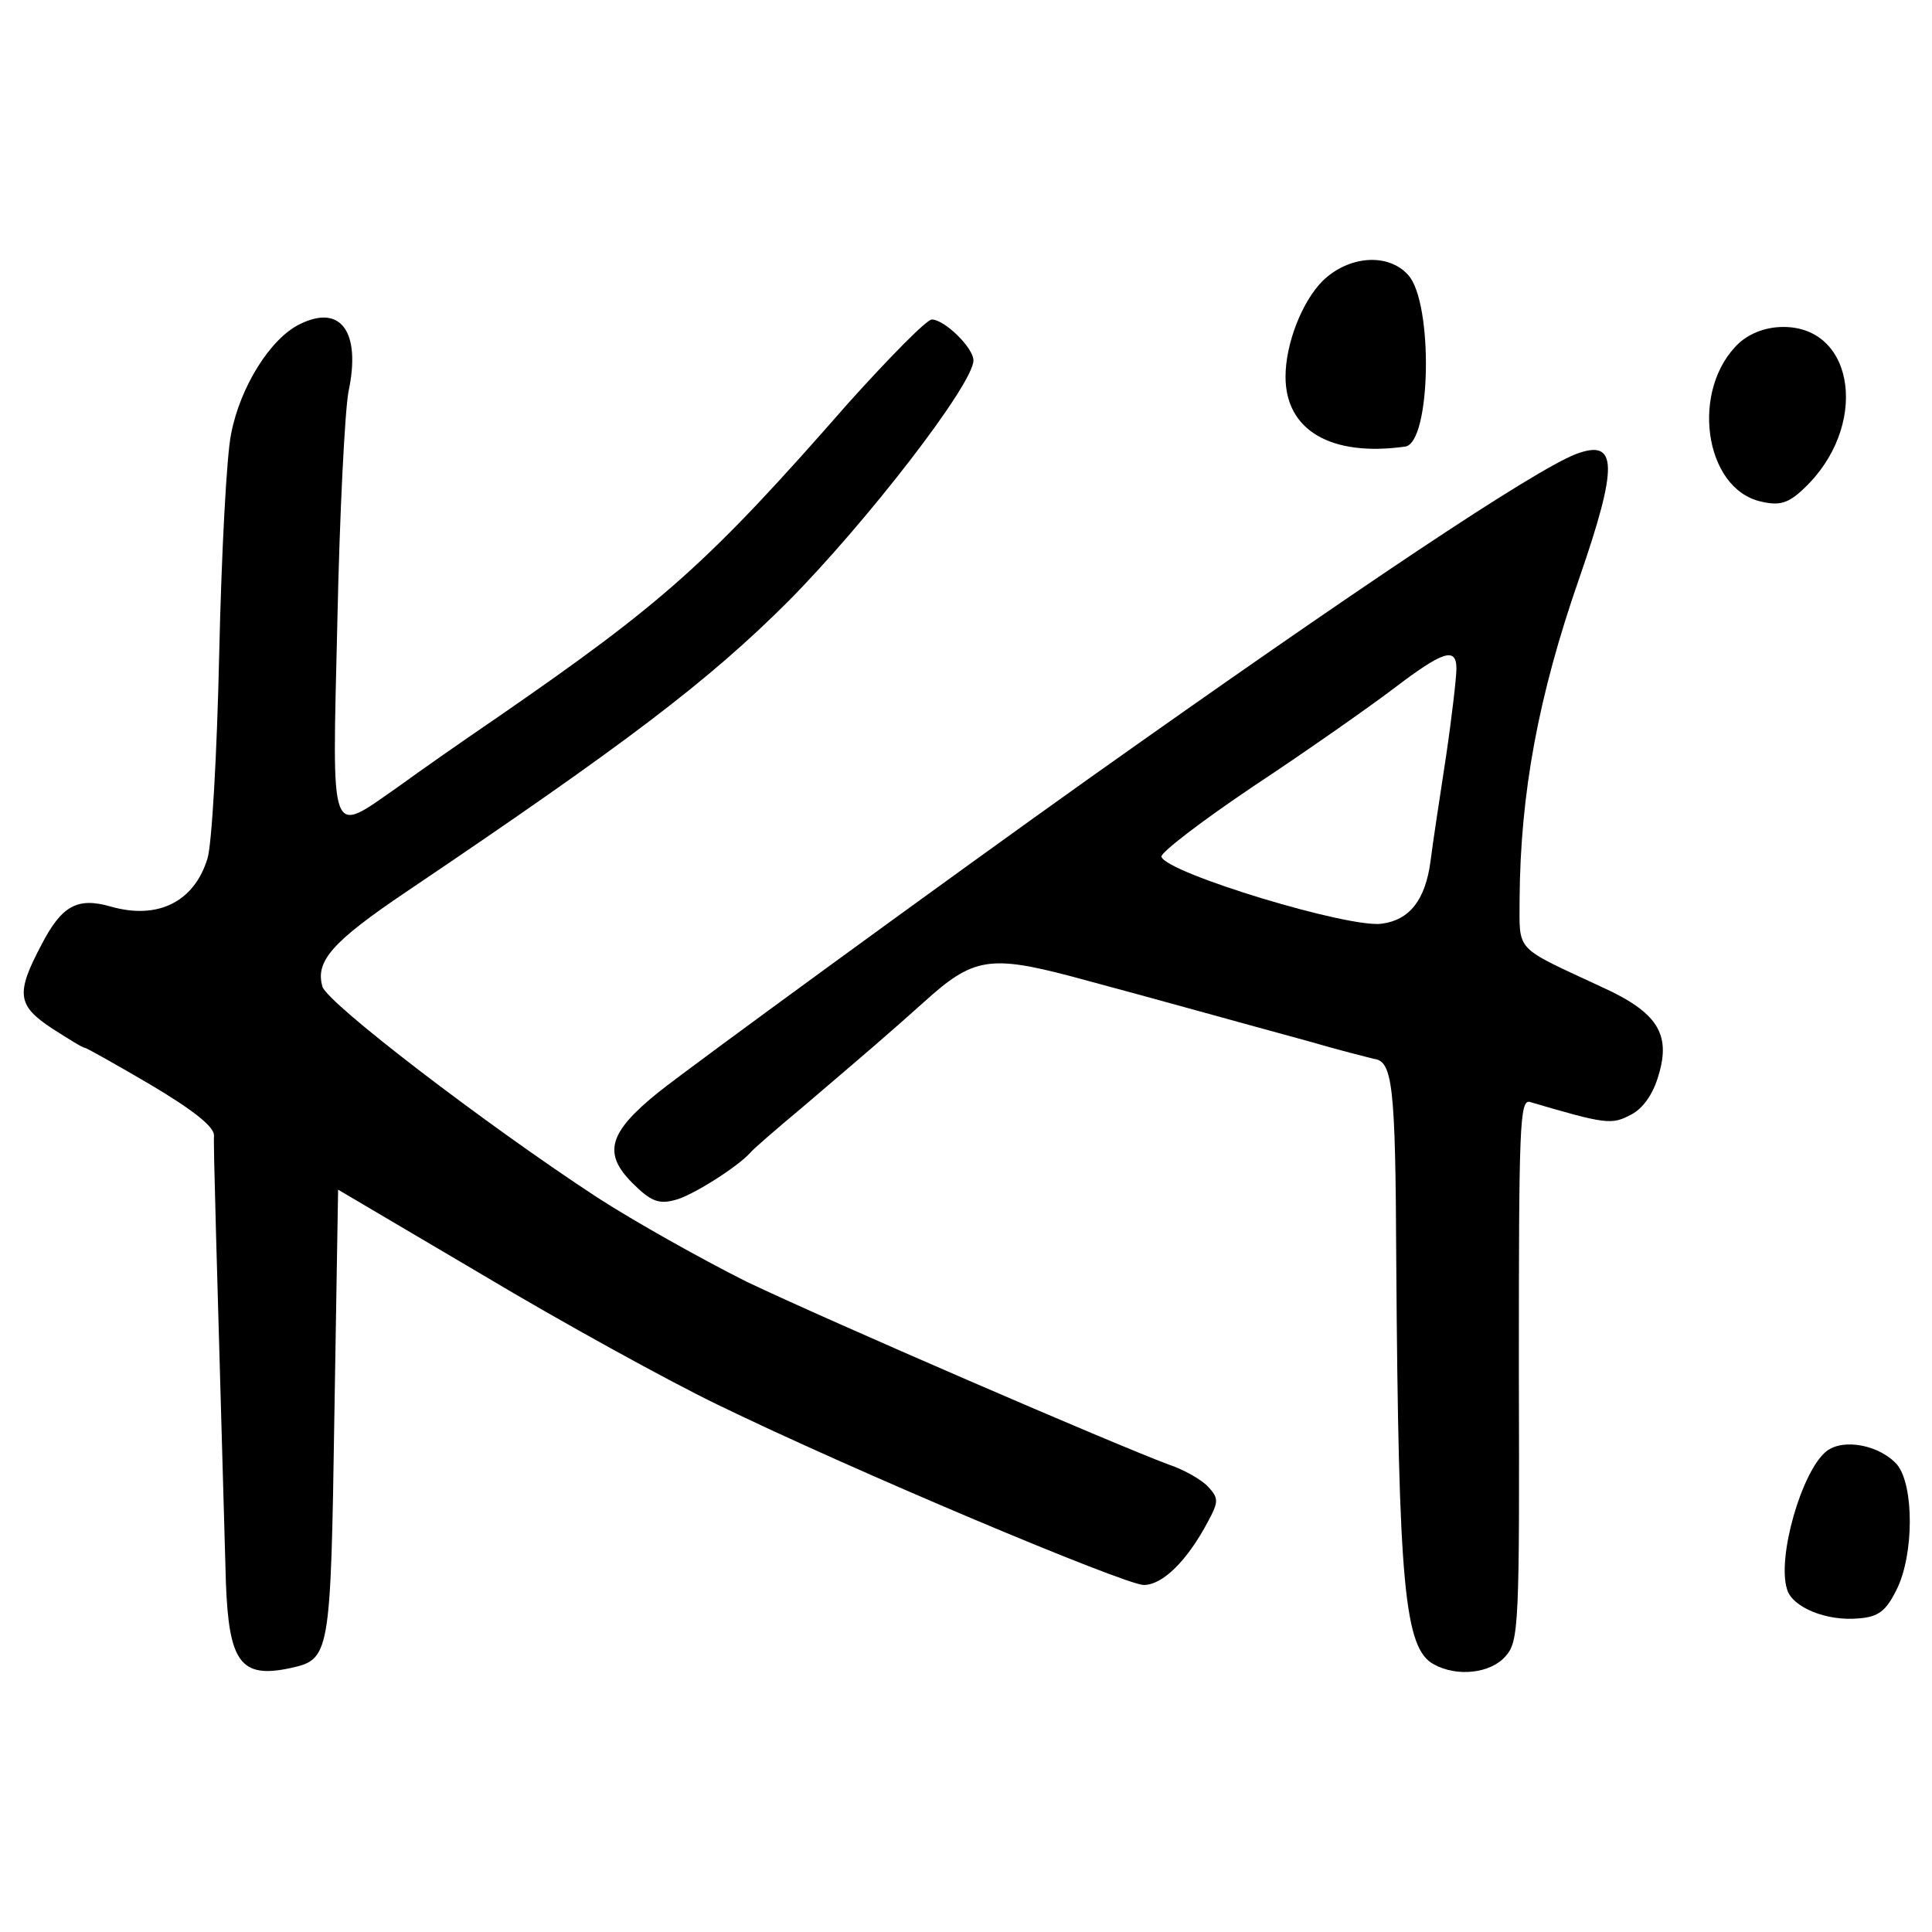
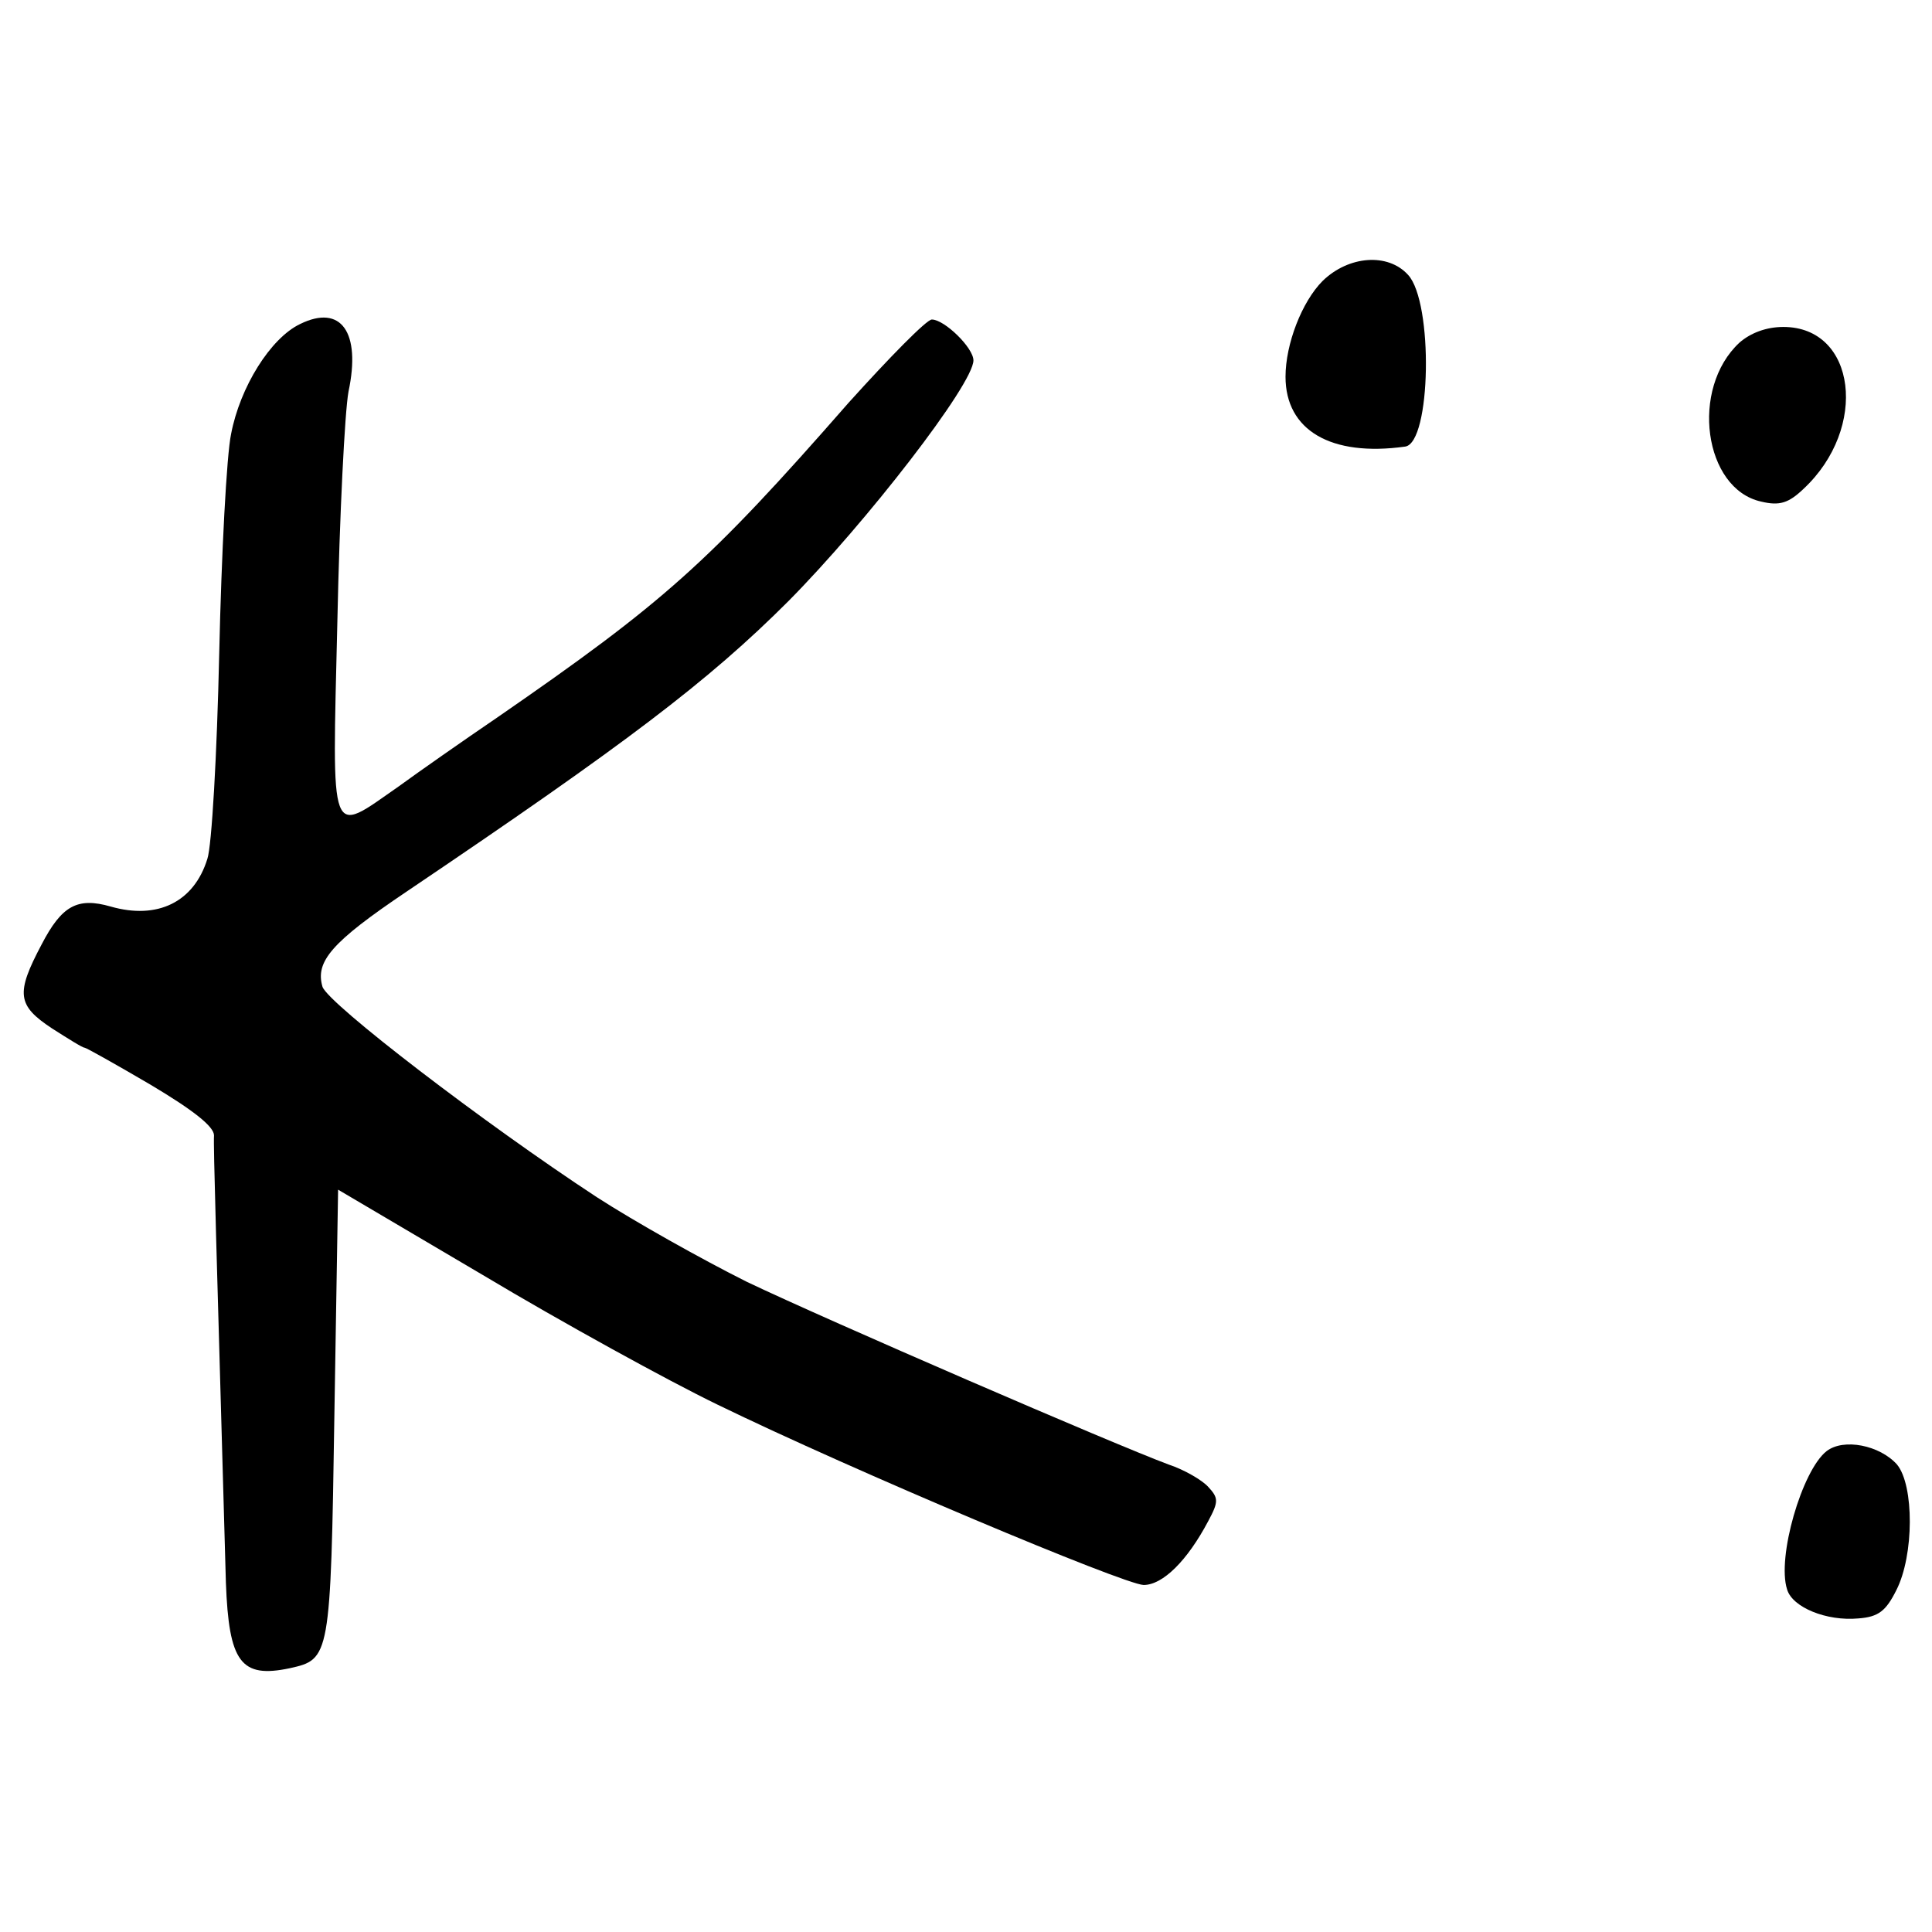
<svg xmlns="http://www.w3.org/2000/svg" version="1.0" width="260pt" height="260pt" viewBox="0 0 260 260" preserveAspectRatio="xMidYMid meet">
  <g transform="translate(0,260) scale(0.1,-0.1)" fill="#000000" stroke="none">
    <path d="M1780 2222 c-28 -28 -50 -85 -50 -129 0 -72 61 -108 161 -94 35 5 38 194 4 231 -27 30 -80 26 -115 -8z" />
    <path d="M404 2164 c-40 -19 -81 -85 -93 -148 -6 -28 -13 -161 -16 -296 -3 -135 -10 -259 -16 -276 -18 -58 -67 -82 -130 -64 -45 13 -66 1 -93 -51 -35 -66 -33 -82 14 -113 22 -14 41 -26 44 -26 2 0 43 -23 89 -50 57 -34 85 -56 85 -68 -1 -14 3 -142 16 -602 4 -107 20 -129 86 -115 54 12 55 14 60 341 l5 303 195 -115 c107 -64 249 -142 315 -174 185 -90 547 -242 574 -243 26 0 59 33 87 86 14 26 14 31 0 46 -8 9 -32 23 -53 30 -73 27 -459 194 -568 246 -60 30 -151 81 -202 114 -151 99 -361 260 -369 283 -10 34 12 60 113 128 295 199 406 283 514 391 105 106 249 292 249 324 0 17 -39 55 -56 55 -7 0 -57 -51 -112 -112 -189 -216 -249 -269 -472 -423 -47 -32 -107 -74 -133 -93 -95 -66 -90 -79 -83 221 3 144 10 283 15 310 17 80 -10 118 -65 91z" />
    <path d="M2341 2139 c-67 -62 -48 -197 29 -214 25 -6 37 -2 57 17 88 82 71 218 -27 218 -23 0 -44 -8 -59 -21z" />
-     <path d="M2121 1989 c-57 -22 -294 -180 -656 -437 -180 -128 -538 -389 -579 -422 -67 -54 -75 -82 -35 -122 24 -24 35 -29 57 -23 22 5 84 44 102 64 3 4 34 31 70 61 88 75 116 99 164 142 65 59 88 63 198 34 123 -33 226 -62 318 -87 41 -12 81 -22 89 -24 25 -3 29 -35 30 -270 3 -441 11 -524 51 -545 31 -17 76 -12 96 11 18 20 19 41 18 386 0 327 1 364 15 360 102 -30 110 -31 136 -17 16 8 30 28 37 53 17 56 -2 85 -77 119 -118 55 -110 46 -110 118 1 142 25 273 80 431 53 153 52 189 -4 168z m-161 -289 c0 -11 -6 -64 -14 -118 -8 -53 -18 -117 -21 -142 -7 -51 -28 -78 -65 -83 -43 -7 -290 68 -297 90 -2 5 54 48 124 95 71 47 155 106 188 131 67 51 85 57 85 27z" />
    <path d="M2458 647 c-33 -26 -67 -143 -53 -186 7 -24 53 -43 96 -39 27 2 37 10 51 38 24 47 24 141 1 169 -23 26 -72 36 -95 18z" />
  </g>
</svg>